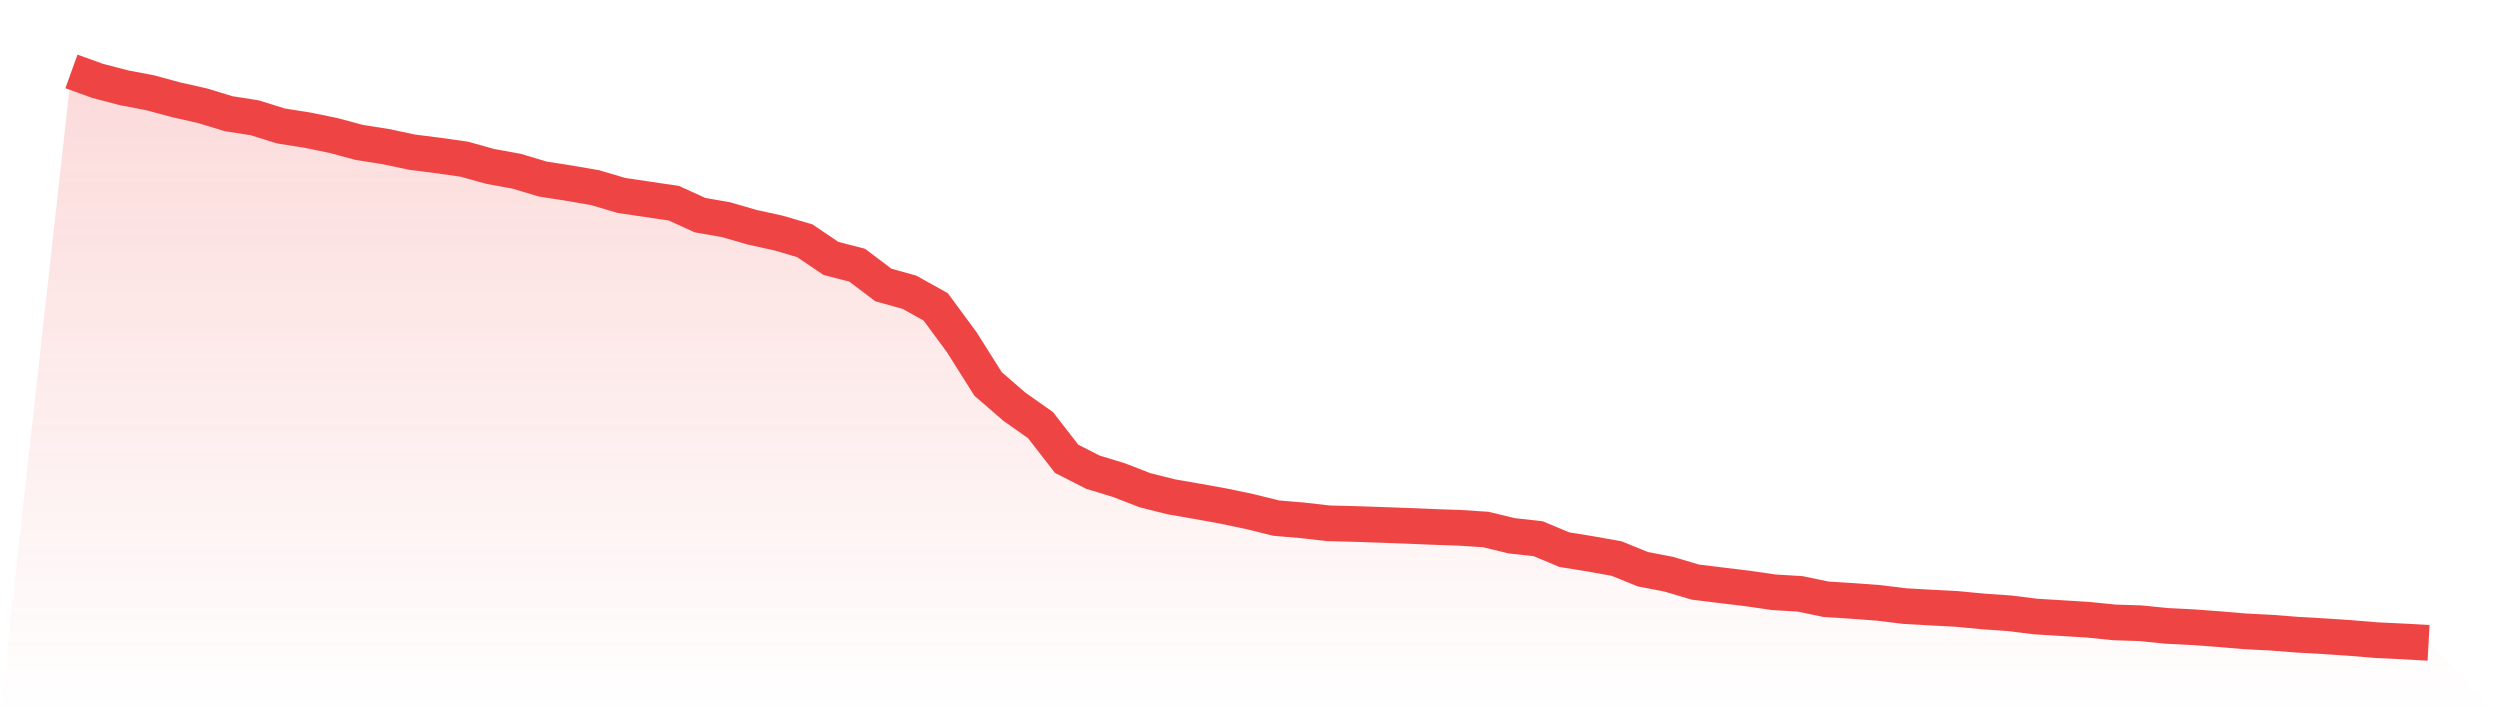
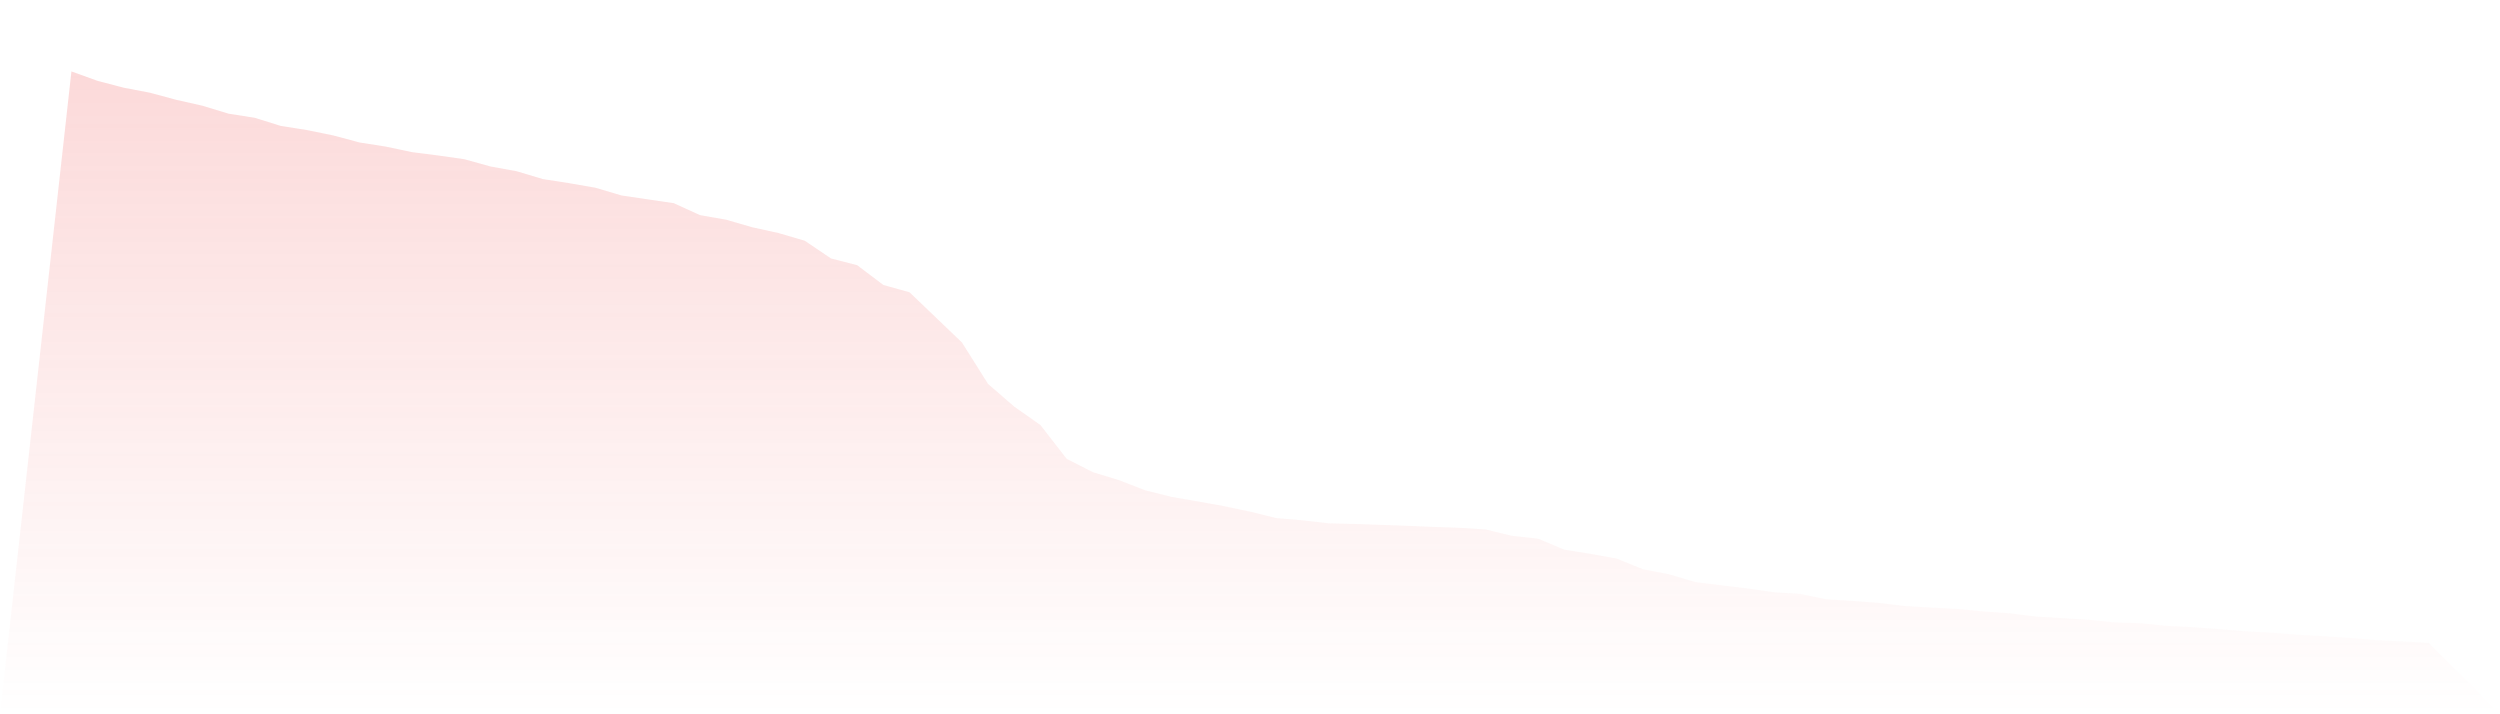
<svg xmlns="http://www.w3.org/2000/svg" viewBox="0 0 140 40">
  <defs>
    <linearGradient id="gradient" x1="0" x2="0" y1="0" y2="1">
      <stop offset="0%" stop-color="#ef4444" stop-opacity="0.2" />
      <stop offset="100%" stop-color="#ef4444" stop-opacity="0" />
    </linearGradient>
  </defs>
-   <path d="M4,4 L4,4 L5.467,4.529 L6.933,4.913 L8.4,5.193 L9.867,5.589 L11.333,5.92 L12.8,6.366 L14.267,6.597 L15.733,7.054 L17.2,7.285 L18.667,7.586 L20.133,7.979 L21.6,8.209 L23.067,8.52 L24.533,8.706 L26,8.915 L27.467,9.323 L28.933,9.589 L30.4,10.029 L31.867,10.256 L33.333,10.51 L34.8,10.945 L36.267,11.163 L37.733,11.379 L39.2,12.047 L40.667,12.304 L42.133,12.729 L43.6,13.051 L45.067,13.482 L46.533,14.472 L48,14.85 L49.467,15.958 L50.933,16.368 L52.4,17.186 L53.867,19.177 L55.333,21.502 L56.8,22.772 L58.267,23.806 L59.733,25.694 L61.2,26.441 L62.667,26.89 L64.133,27.457 L65.6,27.824 L67.067,28.078 L68.533,28.343 L70,28.651 L71.467,29.014 L72.933,29.138 L74.4,29.306 L75.867,29.342 L77.333,29.392 L78.8,29.445 L80.267,29.507 L81.733,29.557 L83.2,29.652 L84.667,30.006 L86.133,30.166 L87.6,30.78 L89.067,31.017 L90.533,31.28 L92,31.876 L93.467,32.16 L94.933,32.597 L96.4,32.777 L97.867,32.954 L99.333,33.167 L100.8,33.256 L102.267,33.56 L103.733,33.652 L105.2,33.761 L106.667,33.941 L108.133,34.024 L109.6,34.101 L111.067,34.242 L112.533,34.343 L114,34.526 L115.467,34.615 L116.933,34.706 L118.4,34.854 L119.867,34.901 L121.333,35.049 L122.8,35.123 L124.267,35.232 L125.733,35.356 L127.2,35.43 L128.667,35.545 L130.133,35.628 L131.6,35.725 L133.067,35.849 L134.533,35.917 L136,36 L140,40 L0,40 z" fill="url(#gradient)" />
-   <path d="M4,4 L4,4 L5.467,4.529 L6.933,4.913 L8.4,5.193 L9.867,5.589 L11.333,5.92 L12.8,6.366 L14.267,6.597 L15.733,7.054 L17.2,7.285 L18.667,7.586 L20.133,7.979 L21.6,8.209 L23.067,8.52 L24.533,8.706 L26,8.915 L27.467,9.323 L28.933,9.589 L30.4,10.029 L31.867,10.256 L33.333,10.51 L34.8,10.945 L36.267,11.163 L37.733,11.379 L39.2,12.047 L40.667,12.304 L42.133,12.729 L43.6,13.051 L45.067,13.482 L46.533,14.472 L48,14.85 L49.467,15.958 L50.933,16.368 L52.4,17.186 L53.867,19.177 L55.333,21.502 L56.8,22.772 L58.267,23.806 L59.733,25.694 L61.2,26.441 L62.667,26.89 L64.133,27.457 L65.6,27.824 L67.067,28.078 L68.533,28.343 L70,28.651 L71.467,29.014 L72.933,29.138 L74.4,29.306 L75.867,29.342 L77.333,29.392 L78.8,29.445 L80.267,29.507 L81.733,29.557 L83.2,29.652 L84.667,30.006 L86.133,30.166 L87.6,30.78 L89.067,31.017 L90.533,31.28 L92,31.876 L93.467,32.16 L94.933,32.597 L96.4,32.777 L97.867,32.954 L99.333,33.167 L100.8,33.256 L102.267,33.56 L103.733,33.652 L105.2,33.761 L106.667,33.941 L108.133,34.024 L109.6,34.101 L111.067,34.242 L112.533,34.343 L114,34.526 L115.467,34.615 L116.933,34.706 L118.4,34.854 L119.867,34.901 L121.333,35.049 L122.8,35.123 L124.267,35.232 L125.733,35.356 L127.2,35.43 L128.667,35.545 L130.133,35.628 L131.6,35.725 L133.067,35.849 L134.533,35.917 L136,36" fill="none" stroke="#ef4444" stroke-width="2" />
+   <path d="M4,4 L4,4 L5.467,4.529 L6.933,4.913 L8.4,5.193 L9.867,5.589 L11.333,5.92 L12.8,6.366 L14.267,6.597 L15.733,7.054 L17.2,7.285 L18.667,7.586 L20.133,7.979 L21.6,8.209 L23.067,8.52 L24.533,8.706 L26,8.915 L27.467,9.323 L28.933,9.589 L30.4,10.029 L31.867,10.256 L33.333,10.51 L34.8,10.945 L36.267,11.163 L37.733,11.379 L39.2,12.047 L40.667,12.304 L42.133,12.729 L43.6,13.051 L45.067,13.482 L46.533,14.472 L48,14.85 L49.467,15.958 L50.933,16.368 L53.867,19.177 L55.333,21.502 L56.8,22.772 L58.267,23.806 L59.733,25.694 L61.2,26.441 L62.667,26.89 L64.133,27.457 L65.6,27.824 L67.067,28.078 L68.533,28.343 L70,28.651 L71.467,29.014 L72.933,29.138 L74.4,29.306 L75.867,29.342 L77.333,29.392 L78.8,29.445 L80.267,29.507 L81.733,29.557 L83.2,29.652 L84.667,30.006 L86.133,30.166 L87.6,30.78 L89.067,31.017 L90.533,31.28 L92,31.876 L93.467,32.16 L94.933,32.597 L96.4,32.777 L97.867,32.954 L99.333,33.167 L100.8,33.256 L102.267,33.56 L103.733,33.652 L105.2,33.761 L106.667,33.941 L108.133,34.024 L109.6,34.101 L111.067,34.242 L112.533,34.343 L114,34.526 L115.467,34.615 L116.933,34.706 L118.4,34.854 L119.867,34.901 L121.333,35.049 L122.8,35.123 L124.267,35.232 L125.733,35.356 L127.2,35.43 L128.667,35.545 L130.133,35.628 L131.6,35.725 L133.067,35.849 L134.533,35.917 L136,36 L140,40 L0,40 z" fill="url(#gradient)" />
</svg>